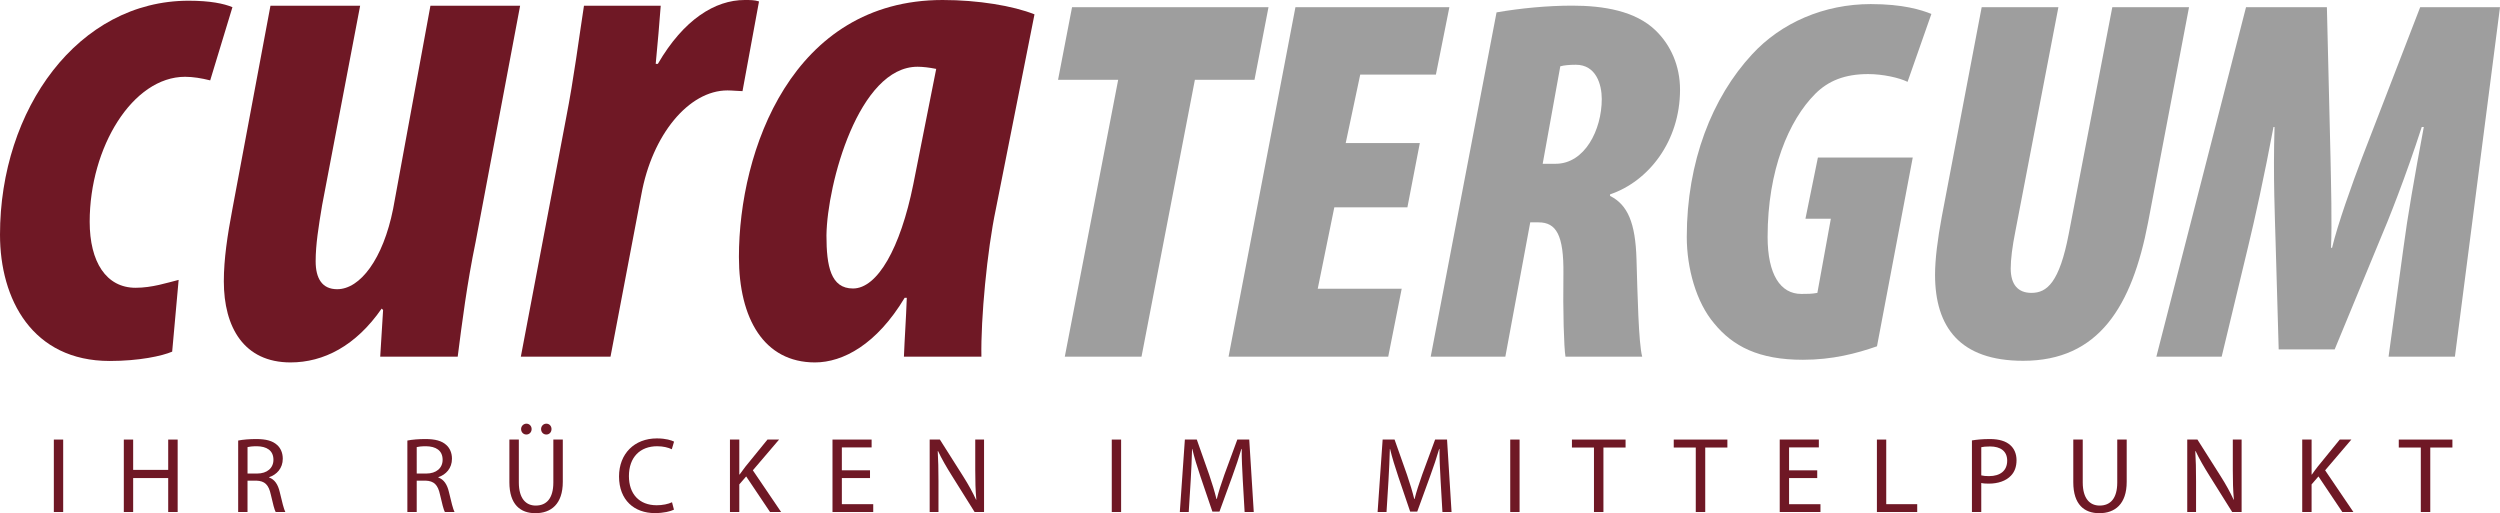
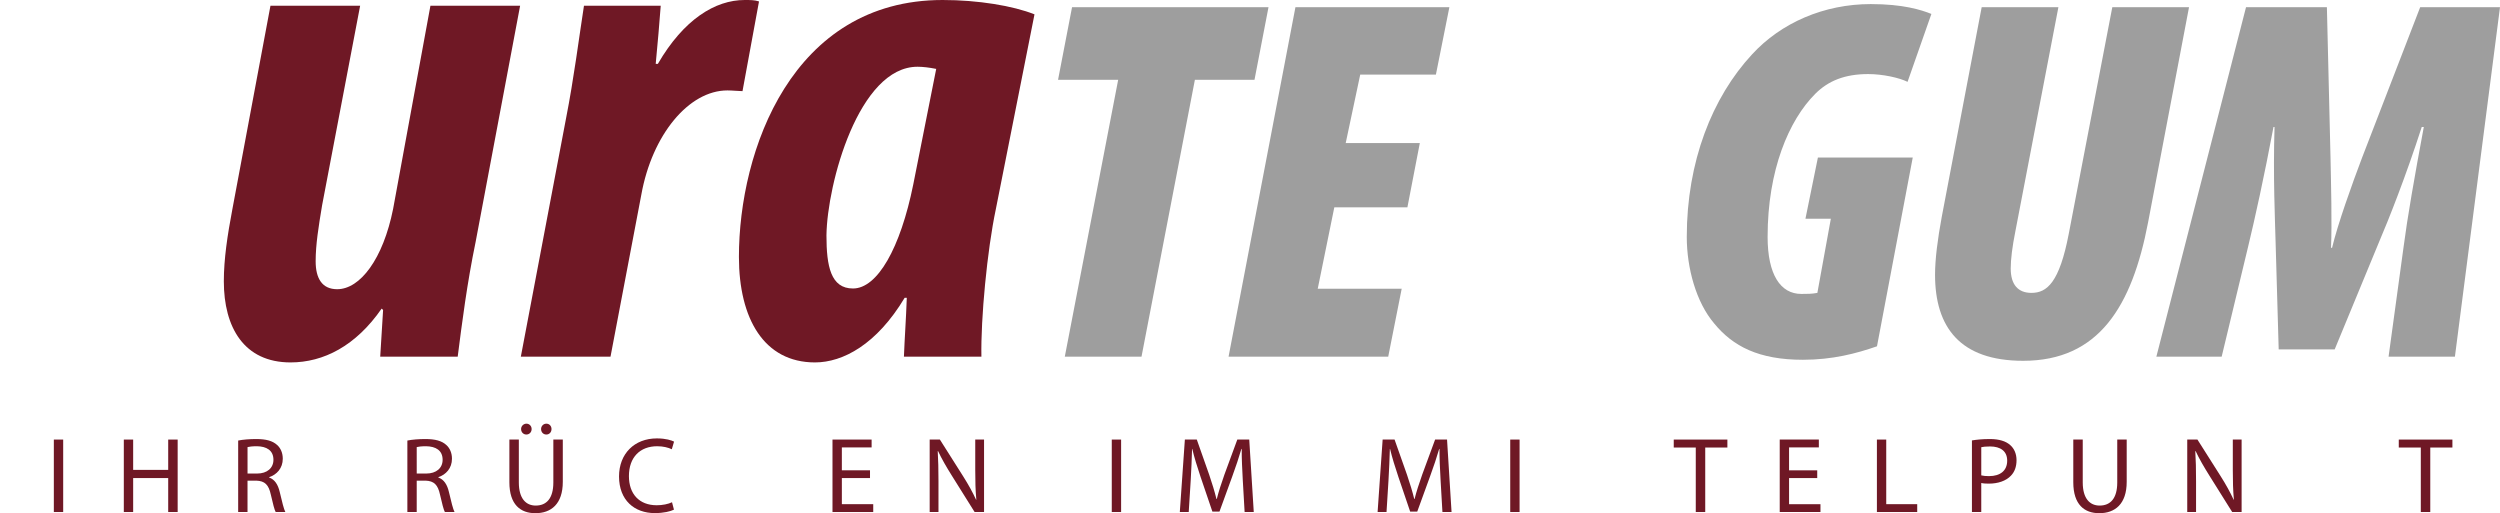
<svg xmlns="http://www.w3.org/2000/svg" version="1.1" id="Layer_1" x="0px" y="0px" width="341px" height="70px" viewBox="0 0 341 70" style="enable-background:new 0 0 341 70;" xml:space="preserve">
  <g>
    <path style="fill:#9E9E9E;" d="M152.519,10.883h-8.201l1.909-9.901h26.796l-1.91,9.901h-8.13l-7.281,37.767h-10.464L152.519,10.883   z" />
    <path style="fill:#9E9E9E;" d="M191.969,28.281H182l-2.262,11.104h11.453l-1.838,9.265h-21.777l9.121-47.668h20.998l-1.838,9.194   h-10.322l-1.98,9.336h10.109L191.969,28.281z" />
-     <path style="fill:#9E9E9E;" d="M204.129,1.689c3.254-0.566,6.93-0.92,10.322-0.92c4.242,0,8.625,0.708,11.385,3.395   c2.049,1.98,3.32,4.81,3.32,8.062c0,7.072-4.312,12.519-9.543,14.286v0.212c2.402,1.202,3.463,3.677,3.605,8.628   c0.141,4.738,0.281,11.457,0.777,13.296h-10.465c-0.211-1.272-0.354-6.224-0.281-11.245c0.07-5.375-0.992-7.073-3.395-7.073h-1.129   l-3.396,18.318h-10.18L204.129,1.689z M210.422,22.34h1.766c3.961,0,6.293-4.597,6.293-8.84c0-1.981-0.775-4.668-3.535-4.668   c-0.848,0-1.625,0.071-2.121,0.212L210.422,22.34z" />
    <path style="fill:#9E9E9E;" d="M256.021,47.235c-2.83,0.989-6.08,1.839-10.111,1.839c-6.01,0-9.543-1.839-12.09-4.951   c-2.475-2.9-3.744-7.568-3.744-11.811c0-10.255,3.461-19.024,8.906-24.895c3.959-4.314,9.826-6.86,16.189-6.86   c4.385,0,6.857,0.778,8.271,1.344l-3.252,9.265c-1.131-0.566-3.393-1.062-5.373-1.062c-3.182,0-5.443,0.92-7.211,2.688   c-3.605,3.606-6.504,10.396-6.504,19.52c0,5.163,1.766,7.78,4.596,7.78c0.848,0,1.414,0,2.191-0.142l1.838-10.114h-3.465   l1.699-8.345h12.936L256.021,47.235z" />
    <path style="fill:#9E9E9E;" d="M280.766,0.981l-5.867,30.553c-0.424,2.122-0.637,3.819-0.637,5.091c0,2.192,0.99,3.324,2.828,3.324   c2.119,0,3.816-1.415,5.09-8.063l5.938-30.906h10.465l-5.584,29.35c-2.193,11.458-6.717,18.883-17.041,18.883   c-8.625,0-12.018-4.597-12.018-11.74c0-2.121,0.354-4.88,0.92-7.921l5.441-28.572H280.766z" />
    <path style="fill:#9E9E9E;" d="M325.801,48.649l2.051-14.993c0.494-3.82,1.484-9.548,2.756-16.337h-0.281   c-2.193,6.79-4.525,12.659-5.799,15.63l-6.078,14.709h-7.637l-0.424-14.709c-0.072-2.9-0.354-8.84-0.143-15.63h-0.141   c-1.271,6.79-2.545,12.518-3.465,16.337l-3.605,14.993h-8.908l12.23-47.668h11.031l0.494,20.51c0.07,3.465,0.213,9.053,0.07,12.307   h0.143c0.777-3.254,2.756-8.771,4.098-12.307l7.92-20.51H341l-6.15,47.668H325.801z" />
  </g>
  <g>
-     <path style="fill:#6F1825;" d="M23.485,47.965c-1.37,0.588-4.5,1.272-8.513,1.272C4.404,49.237,0,40.82,0,32.01   C0,14.879,10.666,0.098,25.736,0.098c2.935,0,4.795,0.392,5.969,0.881l-3.034,9.985c-1.174-0.294-2.348-0.489-3.424-0.489   c-7.144,0-13.015,9.592-13.015,19.773c0,5.481,2.251,9.005,6.263,9.005c2.25,0,4.305-0.686,5.871-1.076L23.485,47.965z" />
    <path style="fill:#6F1825;" d="M70.944,0.783l-6.067,32.205c-1.175,5.678-1.859,11.062-2.446,15.662H51.862l0.392-6.363   l-0.196-0.195c-3.522,5.09-7.925,7.342-12.427,7.342c-6.361,0-9.101-4.797-9.101-11.062c0-3.035,0.489-6.265,1.175-9.887   l5.186-27.702h12.232l-5.187,27.213c-0.489,2.936-0.881,5.384-0.881,7.635c0,2.349,0.881,3.817,2.936,3.817   c3.131,0,6.263-4.111,7.632-10.963l5.088-27.702H70.944z" />
    <path style="fill:#6F1825;" d="M71.042,48.65l6.165-32.499c1.076-5.481,1.761-10.963,2.446-15.368h10.47   c-0.195,2.448-0.391,4.992-0.684,7.929h0.293C93.254,2.643,97.56,0,101.572,0c0.783,0,1.37,0,1.957,0.196l-2.251,12.235   c-0.489,0-1.37-0.098-2.054-0.098c-5.285,0-10.275,6.069-11.742,14.194L83.273,48.65H71.042z" />
    <path style="fill:#6F1825;" d="M123.295,48.65c0.098-2.545,0.293-5.188,0.391-8.027h-0.293c-3.816,6.363-8.417,8.811-12.232,8.811   c-6.948,0-10.372-5.972-10.372-14.389C100.789,20.556,108.03,0,128.58,0c4.794,0,9.588,0.783,12.525,1.958l-5.284,26.625   c-1.176,5.58-2.055,14.879-1.957,20.067H123.295z M127.699,9.397c-0.978-0.195-1.858-0.293-2.544-0.293   c-8.023,0-12.33,15.955-12.427,23.003c0,4.209,0.588,7.243,3.62,7.243c3.328,0,6.46-5.481,8.222-14.194L127.699,9.397z" />
  </g>
  <g>
    <path style="fill:#6F1825;" d="M8.618,59.957v9.883H7.343v-9.883H8.618z" />
    <path style="fill:#6F1825;" d="M18.163,59.957v4.135h4.78v-4.135h1.29v9.883h-1.29v-4.633h-4.78v4.633h-1.275v-9.883H18.163z" />
    <path style="fill:#6F1825;" d="M32.488,60.09c0.645-0.133,1.568-0.205,2.449-0.205c1.363,0,2.243,0.249,2.858,0.806   c0.499,0.44,0.776,1.114,0.776,1.876c0,1.307-0.82,2.171-1.861,2.522v0.044c0.762,0.264,1.217,0.967,1.451,1.994   c0.323,1.378,0.558,2.33,0.762,2.713h-1.319c-0.162-0.279-0.381-1.129-0.66-2.361c-0.293-1.363-0.82-1.876-1.979-1.92h-1.203v4.281   h-1.275V60.09z M33.763,64.591h1.305c1.363,0,2.229-0.748,2.229-1.876c0-1.276-0.923-1.833-2.272-1.849   c-0.616,0-1.055,0.06-1.261,0.118V64.591z" />
    <path style="fill:#6F1825;" d="M55.565,60.09c0.646-0.133,1.568-0.205,2.449-0.205c1.364,0,2.243,0.249,2.858,0.806   c0.499,0.44,0.777,1.114,0.777,1.876c0,1.307-0.82,2.171-1.861,2.522v0.044c0.762,0.264,1.217,0.967,1.451,1.994   c0.322,1.378,0.558,2.33,0.762,2.713h-1.319c-0.162-0.279-0.381-1.129-0.66-2.361c-0.293-1.363-0.82-1.876-1.979-1.92H56.84v4.281   h-1.275V60.09z M56.84,64.591h1.305c1.364,0,2.229-0.748,2.229-1.876c0-1.276-0.923-1.833-2.272-1.849   c-0.616,0-1.055,0.06-1.261,0.118V64.591z" />
    <path style="fill:#6F1825;" d="M70.769,59.957v5.85c0,2.215,0.982,3.153,2.302,3.153c1.466,0,2.405-0.968,2.405-3.153v-5.85h1.29   v5.763c0,3.034-1.598,4.28-3.738,4.28c-2.023,0-3.548-1.158-3.548-4.223v-5.82H70.769z M71.077,58.521   c0-0.396,0.323-0.732,0.733-0.732c0.396,0,0.704,0.322,0.704,0.732c0,0.411-0.294,0.748-0.719,0.748   C71.37,59.269,71.077,58.932,71.077,58.521z M73.804,58.521c0-0.396,0.308-0.732,0.718-0.732c0.411,0,0.704,0.322,0.704,0.732   c0,0.411-0.279,0.748-0.704,0.748C74.083,59.269,73.804,58.932,73.804,58.521z" />
    <path style="fill:#6F1825;" d="M91.927,69.517c-0.469,0.235-1.408,0.47-2.609,0.47c-2.786,0-4.882-1.76-4.882-5   c0-3.094,2.096-5.189,5.161-5.189c1.231,0,2.008,0.264,2.346,0.439l-0.309,1.041c-0.483-0.234-1.172-0.411-1.994-0.411   c-2.316,0-3.855,1.481-3.855,4.076c0,2.419,1.393,3.973,3.797,3.973c0.777,0,1.569-0.161,2.082-0.41L91.927,69.517z" />
-     <path style="fill:#6F1825;" d="M99.566,59.957h1.275v4.766h0.043c0.265-0.381,0.528-0.732,0.778-1.056l3.02-3.71h1.583   l-3.577,4.193l3.856,5.689h-1.511l-3.255-4.854l-0.938,1.086v3.768h-1.275V59.957z" />
    <path style="fill:#6F1825;" d="M118.67,65.207h-3.841v3.562h4.28v1.071h-5.557v-9.883h5.336v1.071h-4.06v3.122h3.841V65.207z" />
    <path style="fill:#6F1825;" d="M126.808,69.84v-9.883h1.393l3.167,5c0.733,1.158,1.304,2.199,1.772,3.211l0.03-0.016   c-0.118-1.318-0.146-2.521-0.146-4.061v-4.135h1.201v9.883h-1.289l-3.138-5.015c-0.688-1.099-1.348-2.229-1.846-3.298l-0.044,0.014   c0.073,1.246,0.101,2.434,0.101,4.076v4.223H126.808z" />
    <path style="fill:#6F1825;" d="M152.92,59.957v9.883h-1.275v-9.883H152.92z" />
    <path style="fill:#6F1825;" d="M169.516,65.5c-0.072-1.379-0.162-3.035-0.145-4.266h-0.045c-0.337,1.157-0.747,2.389-1.245,3.752   l-1.745,4.794h-0.967l-1.601-4.706c-0.468-1.393-0.864-2.668-1.142-3.84h-0.03c-0.029,1.23-0.101,2.887-0.188,4.368l-0.266,4.237   h-1.216l0.69-9.883h1.627l1.685,4.78c0.411,1.216,0.748,2.302,0.997,3.328h0.044c0.249-0.997,0.601-2.082,1.041-3.328l1.759-4.78   h1.627l0.616,9.883h-1.246L169.516,65.5z" />
    <path style="fill:#6F1825;" d="M196.496,65.5c-0.074-1.379-0.162-3.035-0.148-4.266h-0.043c-0.338,1.157-0.748,2.389-1.248,3.752   l-1.744,4.794h-0.967l-1.598-4.706c-0.469-1.393-0.865-2.668-1.143-3.84h-0.029c-0.031,1.23-0.105,2.887-0.191,4.368l-0.264,4.237   h-1.217l0.688-9.883h1.627l1.688,4.78c0.41,1.216,0.748,2.302,0.996,3.328h0.045c0.248-0.997,0.602-2.082,1.041-3.328l1.76-4.78   h1.627l0.615,9.883h-1.244L196.496,65.5z" />
    <path style="fill:#6F1825;" d="M207.271,59.957v9.883h-1.275v-9.883H207.271z" />
-     <path style="fill:#6F1825;" d="M217.418,61.043h-3.006v-1.086h7.316v1.086h-3.02v8.797h-1.291V61.043z" />
    <path style="fill:#6F1825;" d="M231.303,61.043h-3.004v-1.086h7.316v1.086h-3.021v8.797h-1.291V61.043z" />
    <path style="fill:#6F1825;" d="M247.871,65.207h-3.842v3.562h4.283v1.071h-5.557v-9.883h5.336v1.071h-4.062v3.122h3.842V65.207z" />
    <path style="fill:#6F1825;" d="M256.01,59.957h1.273v8.812h4.225v1.071h-5.498V59.957z" />
    <path style="fill:#6F1825;" d="M268.971,60.074c0.615-0.102,1.422-0.189,2.449-0.189c1.262,0,2.184,0.293,2.77,0.82   c0.543,0.47,0.865,1.188,0.865,2.067c0,0.895-0.266,1.598-0.764,2.112c-0.674,0.718-1.771,1.084-3.018,1.084   c-0.381,0-0.736-0.016-1.029-0.088v3.959h-1.273V60.074z M270.244,64.84c0.281,0.074,0.633,0.103,1.057,0.103   c1.541,0,2.479-0.747,2.479-2.11c0-1.305-0.924-1.936-2.332-1.936c-0.555,0-0.982,0.043-1.203,0.102V64.84z" />
    <path style="fill:#6F1825;" d="M284.086,59.957v5.85c0,2.215,0.982,3.153,2.303,3.153c1.467,0,2.404-0.968,2.404-3.153v-5.85h1.289   v5.763c0,3.034-1.598,4.28-3.736,4.28c-2.025,0-3.549-1.158-3.549-4.223v-5.82H284.086z" />
    <path style="fill:#6F1825;" d="M298.34,69.84v-9.883h1.391l3.168,5c0.734,1.158,1.303,2.199,1.773,3.211l0.029-0.016   c-0.117-1.318-0.146-2.521-0.146-4.061v-4.135h1.201v9.883h-1.287l-3.139-5.015c-0.689-1.099-1.35-2.229-1.848-3.298l-0.045,0.014   c0.074,1.246,0.104,2.434,0.104,4.076v4.223H298.34z" />
-     <path style="fill:#6F1825;" d="M314.025,59.957h1.277v4.766h0.045c0.262-0.381,0.525-0.732,0.775-1.056l3.021-3.71h1.582   l-3.578,4.193l3.857,5.689h-1.512l-3.254-4.854l-0.938,1.086v3.768h-1.277V59.957z" />
    <path style="fill:#6F1825;" d="M330.199,61.043h-3.006v-1.086h7.316v1.086h-3.02v8.797h-1.291V61.043z" />
  </g>
</svg>